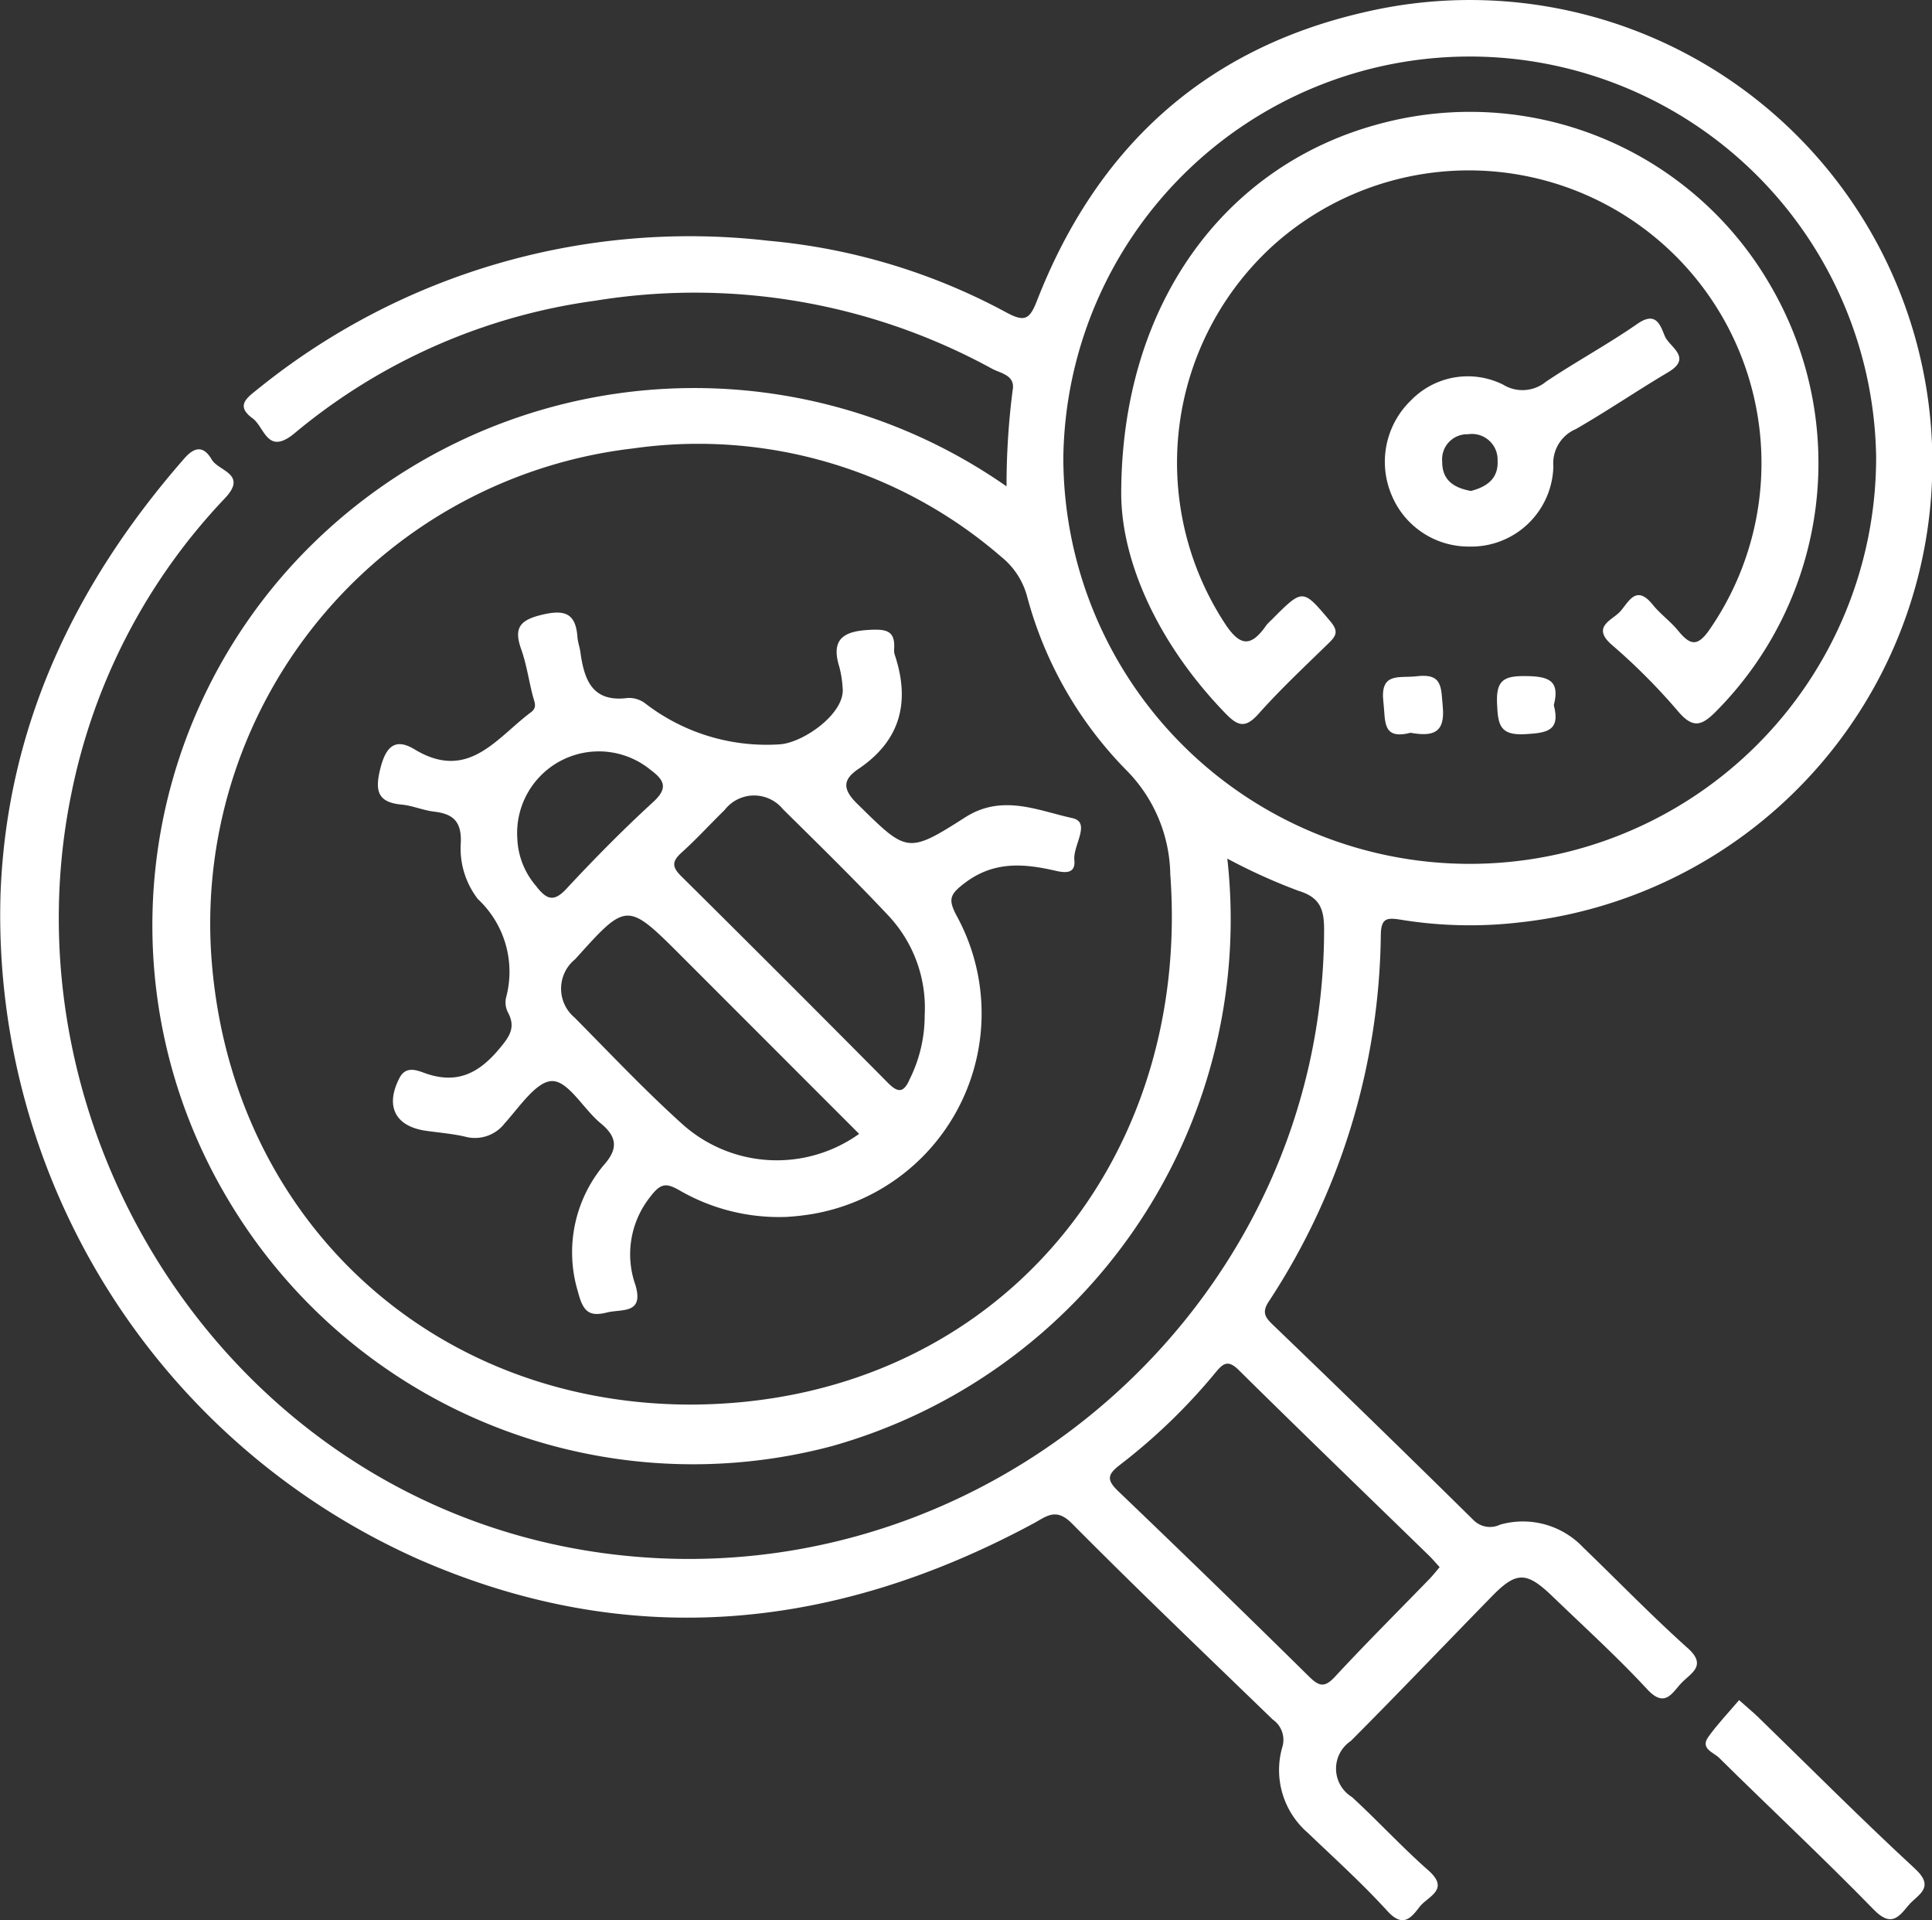
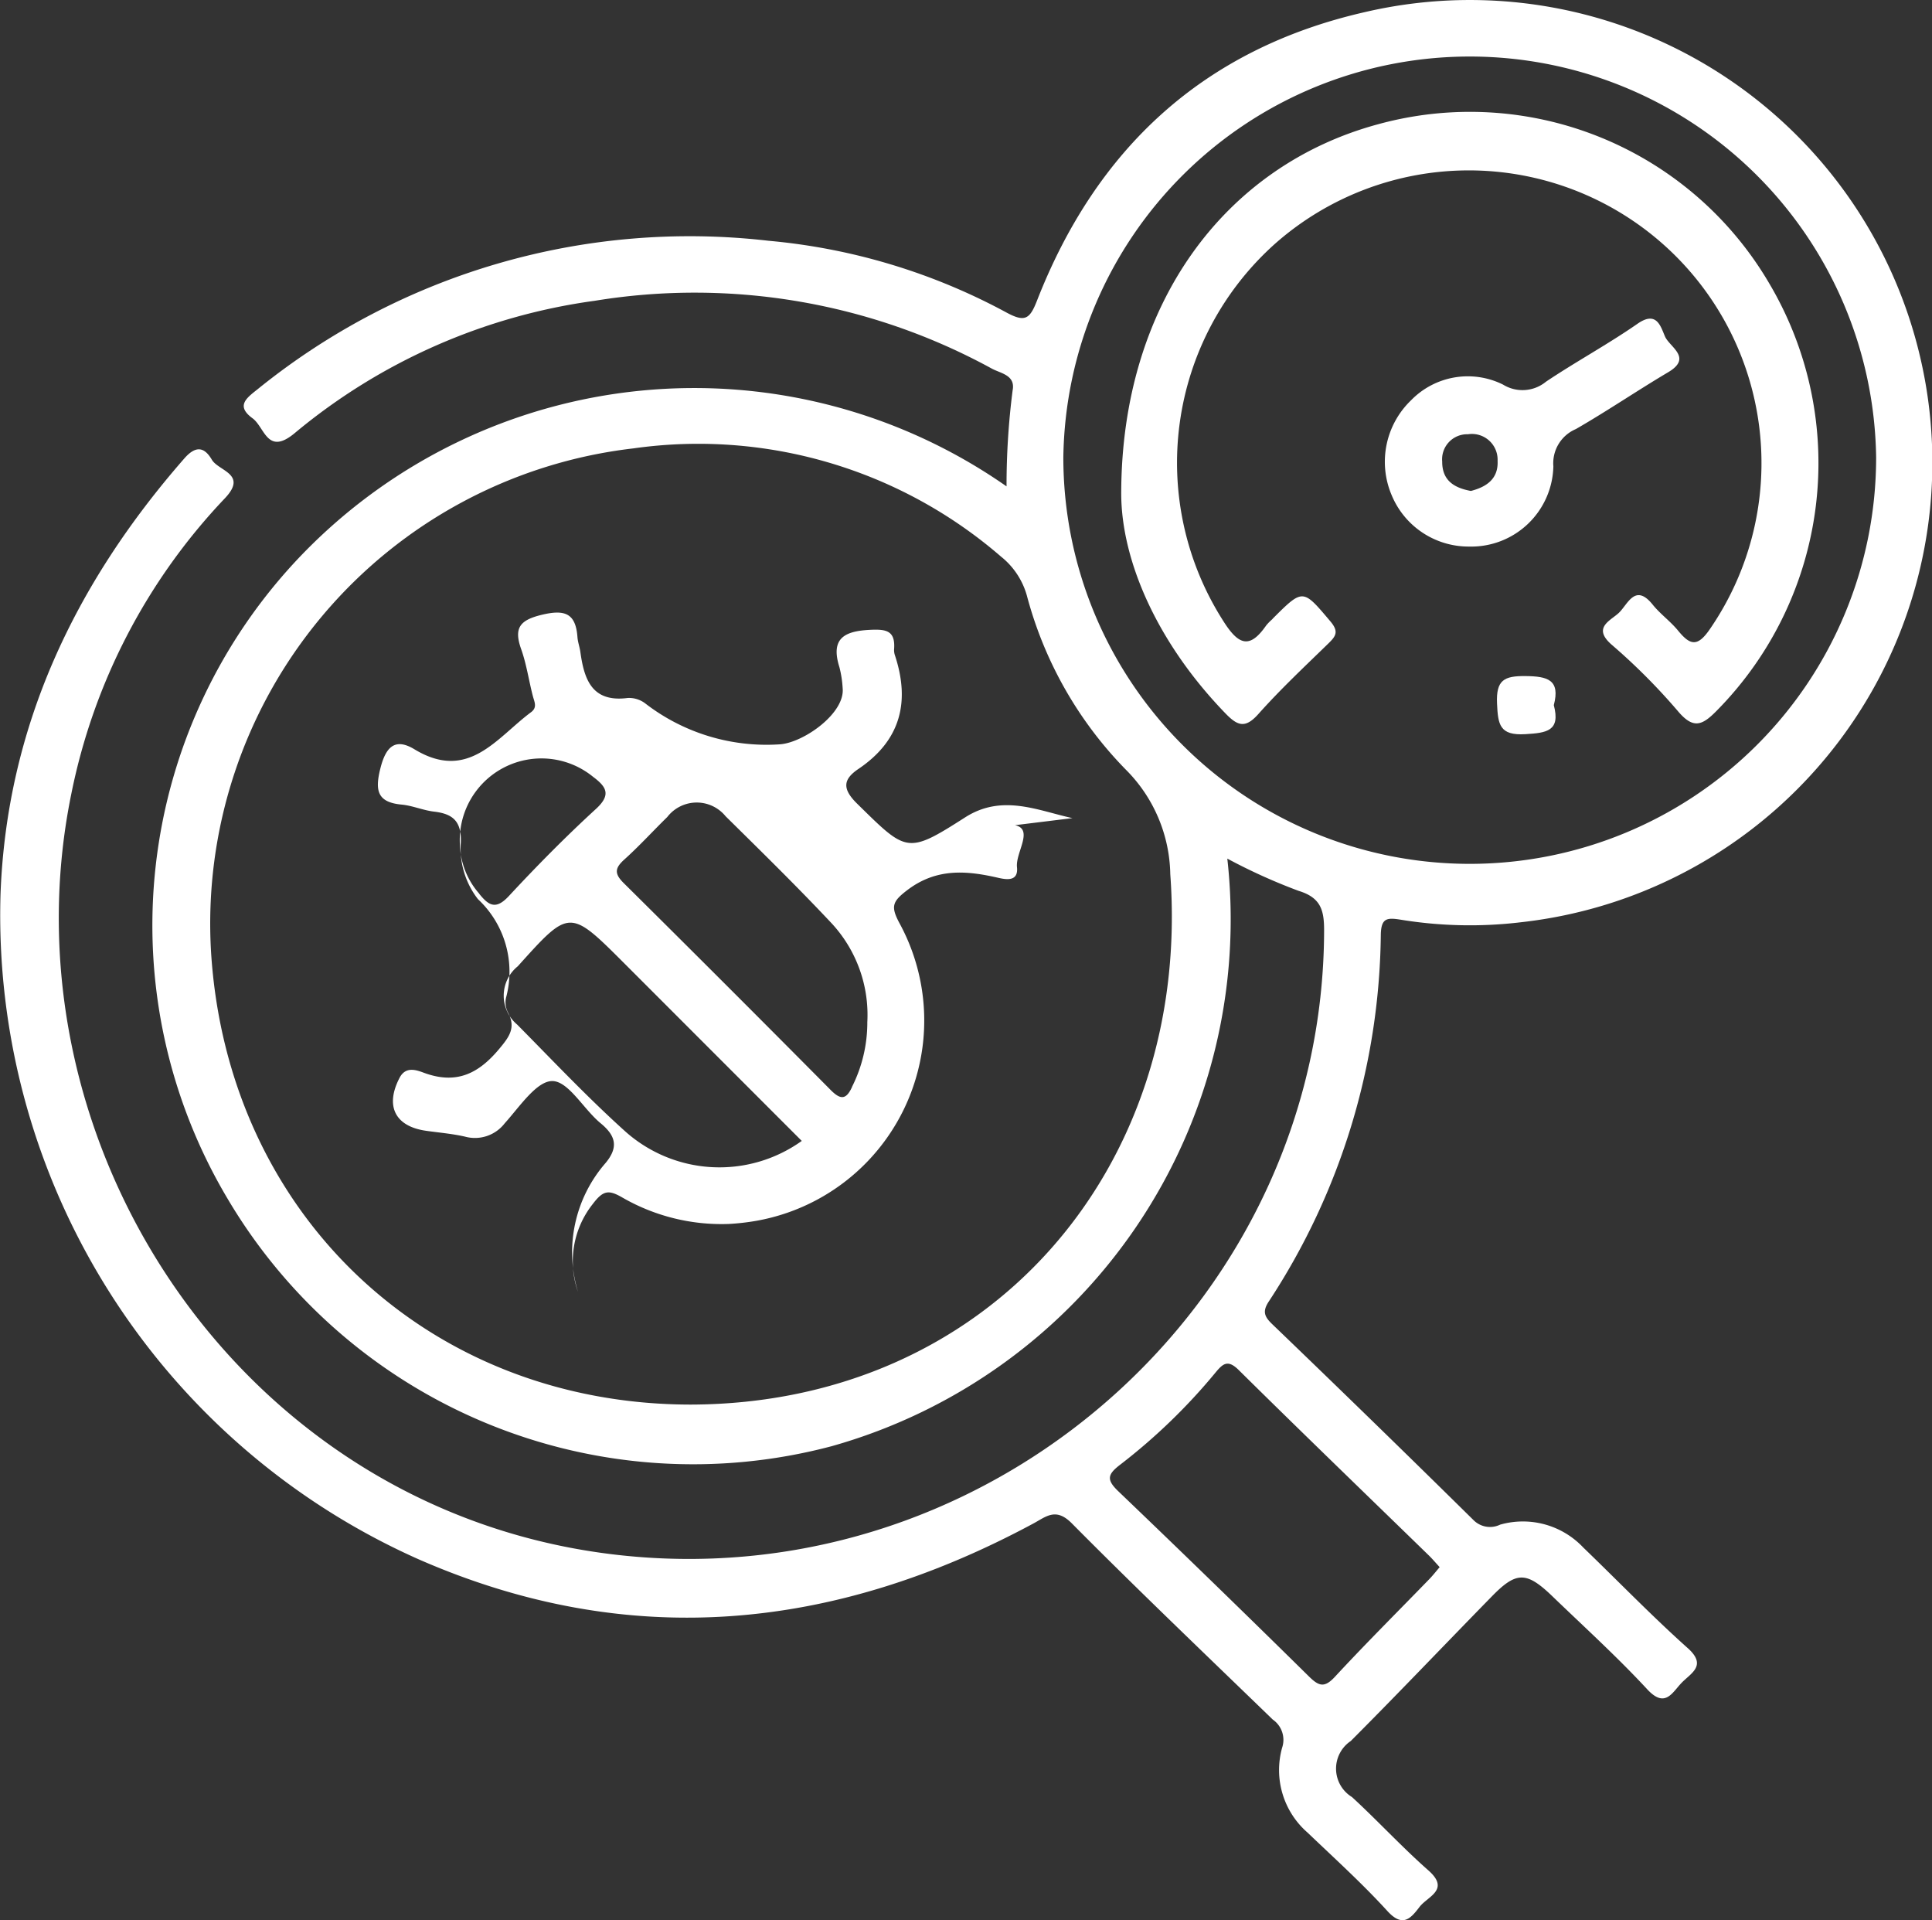
<svg xmlns="http://www.w3.org/2000/svg" width="97.665" height="97.05" viewBox="0 0 97.665 97.05">
  <rect x="0" y="0" width="97.665" height="97.05" fill="#333333" stroke="none" />
  <g id="Group_1110" data-name="Group 1110" transform="translate(-580.336 -657.051)">
-     <path id="Path_768" data-name="Path 768" d="M524.149,439.778c-.216-.21-.452-.4-.9-.8-.531.627-1.092,1.211-1.557,1.862-.422.59.27.781.54,1.048,2.6,2.568,5.276,5.064,7.827,7.681.85.872,1.237.412,1.744-.209.448-.548,1.4-.882.34-1.86-2.722-2.514-5.336-5.145-7.995-7.727" transform="translate(145 304)" fill="#fff" />
    <path id="Path_769" data-name="Path 769" d="M520.647,436.344c-1.818-1.627-3.518-3.387-5.277-5.081a4.194,4.194,0,0,0-4.2-1.154,1.177,1.177,0,0,1-1.351-.234q-5.055-4.984-10.172-9.9c-.376-.364-.514-.624-.177-1.137a34.4,34.4,0,0,0,5.668-18.553c.017-.841.318-.861,1.007-.751a21.692,21.692,0,0,0,6.077.129,23.377,23.377,0,1,0-7.929-45.991c-8.12,1.861-13.533,6.886-16.535,14.573-.365.934-.607,1.108-1.546.6a31.107,31.107,0,0,0-12.035-3.626,34.705,34.705,0,0,0-25.821,7.506c-.546.436-1.119.834-.254,1.467.623.456.742,1.919,2.147.737a30.009,30.009,0,0,1,15.153-6.676,31.3,31.3,0,0,1,20.077,3.431c.442.239,1.2.326,1.046,1.1a37.791,37.791,0,0,0-.307,4.849,27.563,27.563,0,0,0-35.649,3.482,27,27,0,0,0-3.705,32.56,27.336,27.336,0,0,0,30.507,12.471,27.659,27.659,0,0,0,20.007-29.7,28.8,28.8,0,0,0,3.606,1.631c1.137.345,1.289,1,1.287,2.011-.042,18.325-16.008,32.939-34.306,31.679-19.865-1.368-32.72-20.513-29.024-38.592a30.318,30.318,0,0,1,7.773-14.95c1.148-1.221-.329-1.362-.669-1.94-.353-.6-.776-.765-1.388-.067-5.535,6.326-8.987,13.563-9.295,22.036a35.626,35.626,0,0,0,21.121,33.6c10.632,4.66,21,3.626,31.086-1.8.658-.354,1.141-.824,1.948-.011,3.332,3.359,6.759,6.625,10.158,9.917a1.246,1.246,0,0,1,.476,1.417,4.189,4.189,0,0,0,1.287,4.3c1.359,1.3,2.763,2.568,4.029,3.957.772.848,1.176.39,1.625-.2.406-.538,1.573-.863.443-1.857-1.335-1.176-2.543-2.494-3.855-3.7a1.683,1.683,0,0,1-.059-2.834c2.408-2.413,4.758-4.884,7.143-7.321,1.228-1.255,1.74-1.251,3.045.005,1.612,1.553,3.275,3.062,4.793,4.7.91.984,1.263.171,1.743-.325s1.3-.871.3-1.761m-50.39-12.3c-13.263-.008-23.432-9.608-24.251-22.891a24.18,24.18,0,0,1,21.346-25.436,23.384,23.384,0,0,1,18.592,5.472,3.844,3.844,0,0,1,1.306,1.976,19.8,19.8,0,0,0,5,8.788,7.65,7.65,0,0,1,2.247,5.281c1.089,14.849-9.154,26.769-24.241,26.81m18.835-47.869a20.546,20.546,0,0,1,41.088-.009,20.544,20.544,0,1,1-41.088.009m18.5,56.691c-1.594,1.643-3.217,3.258-4.772,4.937-.53.571-.811.475-1.312-.018q-4.782-4.713-9.633-9.356c-.614-.586-.553-.855.089-1.346a29.772,29.772,0,0,0,4.819-4.656c.377-.455.624-.673,1.17-.134,3.184,3.147,6.407,6.253,9.615,9.375.175.17.332.358.547.592-.2.238-.354.432-.523.606" transform="translate(145 304)" fill="#fff" />
    <path id="Path_770" data-name="Path 770" d="M499.665,384.336a2.589,2.589,0,0,0-.321.325c-.815,1.174-1.374,1.018-2.134-.169a14.845,14.845,0,0,1,2.591-19.131,14.795,14.795,0,0,1,21.989,19.461c-.644.953-1.015.846-1.633.093-.385-.469-.9-.836-1.278-1.308-.894-1.106-1.262.006-1.716.426-.434.4-1.338.745-.352,1.605a31,31,0,0,1,3.337,3.345c.792.943,1.241.736,1.992-.034a17.808,17.808,0,0,0,2.663-21.524,17.535,17.535,0,0,0-19.815-8.091c-7.709,2.087-12.968,9.053-12.973,18.676.012,3.439,1.867,7.587,5.272,11.1.621.641,1.005.766,1.666.024,1.115-1.252,2.343-2.4,3.546-3.573.377-.367.518-.594.094-1.1-1.4-1.655-1.379-1.681-2.928-.134" transform="translate(145 304)" fill="#fff" />
-     <path id="Path_771" data-name="Path 771" d="M506.955,387.23c-.878.109-1.869-.239-1.686,1.31.113.947-.082,1.919,1.372,1.547,1.06.187,1.766.07,1.628-1.326-.091-.923.019-1.7-1.314-1.531" transform="translate(145 304)" fill="#fff" />
    <path id="Path_772" data-name="Path 772" d="M512.451,387.221c-1.084-.011-1.491.2-1.438,1.386.047,1.061.124,1.629,1.431,1.55,1.082-.064,1.785-.157,1.439-1.466.338-1.288-.318-1.458-1.432-1.47" transform="translate(145 304)" fill="#fff" />
-     <path id="Path_773" data-name="Path 773" d="M489.55,394.4c-1.744-.376-3.545-1.24-5.426-.037-2.942,1.881-2.951,1.768-5.46-.694-.768-.754-.708-1.233.07-1.757,2.139-1.444,2.62-3.4,1.835-5.761a.816.816,0,0,1-.034-.3c.063-.924-.394-1.008-1.218-.967-1.325.064-2,.449-1.547,1.89a5.434,5.434,0,0,1,.163,1.054c.131,1.267-1.955,2.744-3.154,2.841a10.033,10.033,0,0,1-6.848-2.084,1.356,1.356,0,0,0-.865-.257c-1.805.235-2.2-.934-2.392-2.328-.036-.251-.129-.5-.147-.748-.087-1.213-.646-1.406-1.8-1.129-1.111.267-1.428.662-1.046,1.736.271.761.385,1.578.589,2.364.077.3.241.578-.087.822-1.749,1.3-3.172,3.531-5.9,1.874-.993-.6-1.454-.1-1.723.985-.275,1.107-.149,1.7,1.084,1.813.552.053,1.085.291,1.637.355.946.111,1.385.486,1.351,1.544a4.183,4.183,0,0,0,.862,2.877,5.018,5.018,0,0,1,1.422,4.986,1.1,1.1,0,0,0,.1.746c.413.771.059,1.237-.444,1.839-1.013,1.213-2.105,1.792-3.7,1.245-.383-.132-1-.439-1.34.222-.739,1.424-.223,2.451,1.343,2.672.654.093,1.318.147,1.96.293a1.9,1.9,0,0,0,2.016-.673c.744-.822,1.613-2.145,2.412-2.133.818.012,1.575,1.425,2.436,2.132.778.64.907,1.22.246,2.013a6.866,6.866,0,0,0-1.392,6.506c.26,1.02.577,1.268,1.474,1.044.741-.184,1.881.1,1.426-1.4a4.658,4.658,0,0,1,.743-4.431c.535-.708.809-.736,1.515-.326a10.042,10.042,0,0,0,5.366,1.328,11.986,11.986,0,0,0,1.4-.16,10.284,10.284,0,0,0,7.212-15.073c-.431-.817-.336-1.066.393-1.626,1.478-1.135,3-1.008,4.616-.636.46.105,1.022.174.948-.539-.078-.739.863-1.914-.1-2.121m-27.082,3.463a3.906,3.906,0,0,1-.978-2.447,4.129,4.129,0,0,1,6.735-3.457c.668.5.927.9.14,1.621-1.528,1.4-2.986,2.878-4.4,4.4-.65.7-1.009.5-1.5-.113m7.343,11.975c-1.884-1.7-3.633-3.554-5.421-5.361a1.909,1.909,0,0,1,.029-2.951c2.619-2.911,2.609-2.921,5.407-.123l8.947,8.951a7.149,7.149,0,0,1-8.962-.516m11.506-2.216c-.3.662-.586.659-1.084.157q-5.208-5.252-10.461-10.457c-.487-.482-.446-.761.035-1.194.754-.679,1.44-1.434,2.167-2.144a1.881,1.881,0,0,1,2.948-.04c1.808,1.785,3.627,3.564,5.365,5.416a6.809,6.809,0,0,1,1.8,4.992,7.222,7.222,0,0,1-.774,3.27" transform="translate(145 304)" fill="#fff" />
+     <path id="Path_773" data-name="Path 773" d="M489.55,394.4c-1.744-.376-3.545-1.24-5.426-.037-2.942,1.881-2.951,1.768-5.46-.694-.768-.754-.708-1.233.07-1.757,2.139-1.444,2.62-3.4,1.835-5.761a.816.816,0,0,1-.034-.3c.063-.924-.394-1.008-1.218-.967-1.325.064-2,.449-1.547,1.89a5.434,5.434,0,0,1,.163,1.054c.131,1.267-1.955,2.744-3.154,2.841a10.033,10.033,0,0,1-6.848-2.084,1.356,1.356,0,0,0-.865-.257c-1.805.235-2.2-.934-2.392-2.328-.036-.251-.129-.5-.147-.748-.087-1.213-.646-1.406-1.8-1.129-1.111.267-1.428.662-1.046,1.736.271.761.385,1.578.589,2.364.077.3.241.578-.087.822-1.749,1.3-3.172,3.531-5.9,1.874-.993-.6-1.454-.1-1.723.985-.275,1.107-.149,1.7,1.084,1.813.552.053,1.085.291,1.637.355.946.111,1.385.486,1.351,1.544a4.183,4.183,0,0,0,.862,2.877,5.018,5.018,0,0,1,1.422,4.986,1.1,1.1,0,0,0,.1.746c.413.771.059,1.237-.444,1.839-1.013,1.213-2.105,1.792-3.7,1.245-.383-.132-1-.439-1.34.222-.739,1.424-.223,2.451,1.343,2.672.654.093,1.318.147,1.96.293a1.9,1.9,0,0,0,2.016-.673c.744-.822,1.613-2.145,2.412-2.133.818.012,1.575,1.425,2.436,2.132.778.64.907,1.22.246,2.013a6.866,6.866,0,0,0-1.392,6.506a4.658,4.658,0,0,1,.743-4.431c.535-.708.809-.736,1.515-.326a10.042,10.042,0,0,0,5.366,1.328,11.986,11.986,0,0,0,1.4-.16,10.284,10.284,0,0,0,7.212-15.073c-.431-.817-.336-1.066.393-1.626,1.478-1.135,3-1.008,4.616-.636.46.105,1.022.174.948-.539-.078-.739.863-1.914-.1-2.121m-27.082,3.463a3.906,3.906,0,0,1-.978-2.447,4.129,4.129,0,0,1,6.735-3.457c.668.5.927.9.14,1.621-1.528,1.4-2.986,2.878-4.4,4.4-.65.7-1.009.5-1.5-.113m7.343,11.975c-1.884-1.7-3.633-3.554-5.421-5.361a1.909,1.909,0,0,1,.029-2.951c2.619-2.911,2.609-2.921,5.407-.123l8.947,8.951a7.149,7.149,0,0,1-8.962-.516m11.506-2.216c-.3.662-.586.659-1.084.157q-5.208-5.252-10.461-10.457c-.487-.482-.446-.761.035-1.194.754-.679,1.44-1.434,2.167-2.144a1.881,1.881,0,0,1,2.948-.04c1.808,1.785,3.627,3.564,5.365,5.416a6.809,6.809,0,0,1,1.8,4.992,7.222,7.222,0,0,1-.774,3.27" transform="translate(145 304)" fill="#fff" />
    <path id="Path_774" data-name="Path 774" d="M513.859,376.6A1.876,1.876,0,0,1,515,374.736c1.581-.91,3.093-1.94,4.663-2.871,1.248-.739.074-1.267-.161-1.811-.221-.511-.419-1.313-1.387-.64-1.5,1.041-3.112,1.913-4.628,2.929a1.87,1.87,0,0,1-2.169.147,4,4,0,0,0-4.651.792,4.308,4.308,0,0,0-.992,4.769,4.211,4.211,0,0,0,3.938,2.624,4.152,4.152,0,0,0,4.248-4.075m-4.171,1.264c-.87-.158-1.454-.548-1.449-1.484a1.266,1.266,0,0,1,1.3-1.381,1.3,1.3,0,0,1,1.5,1.341c.046.923-.573,1.323-1.347,1.524" transform="translate(145 304)" fill="#fff" />
  </g>
</svg>